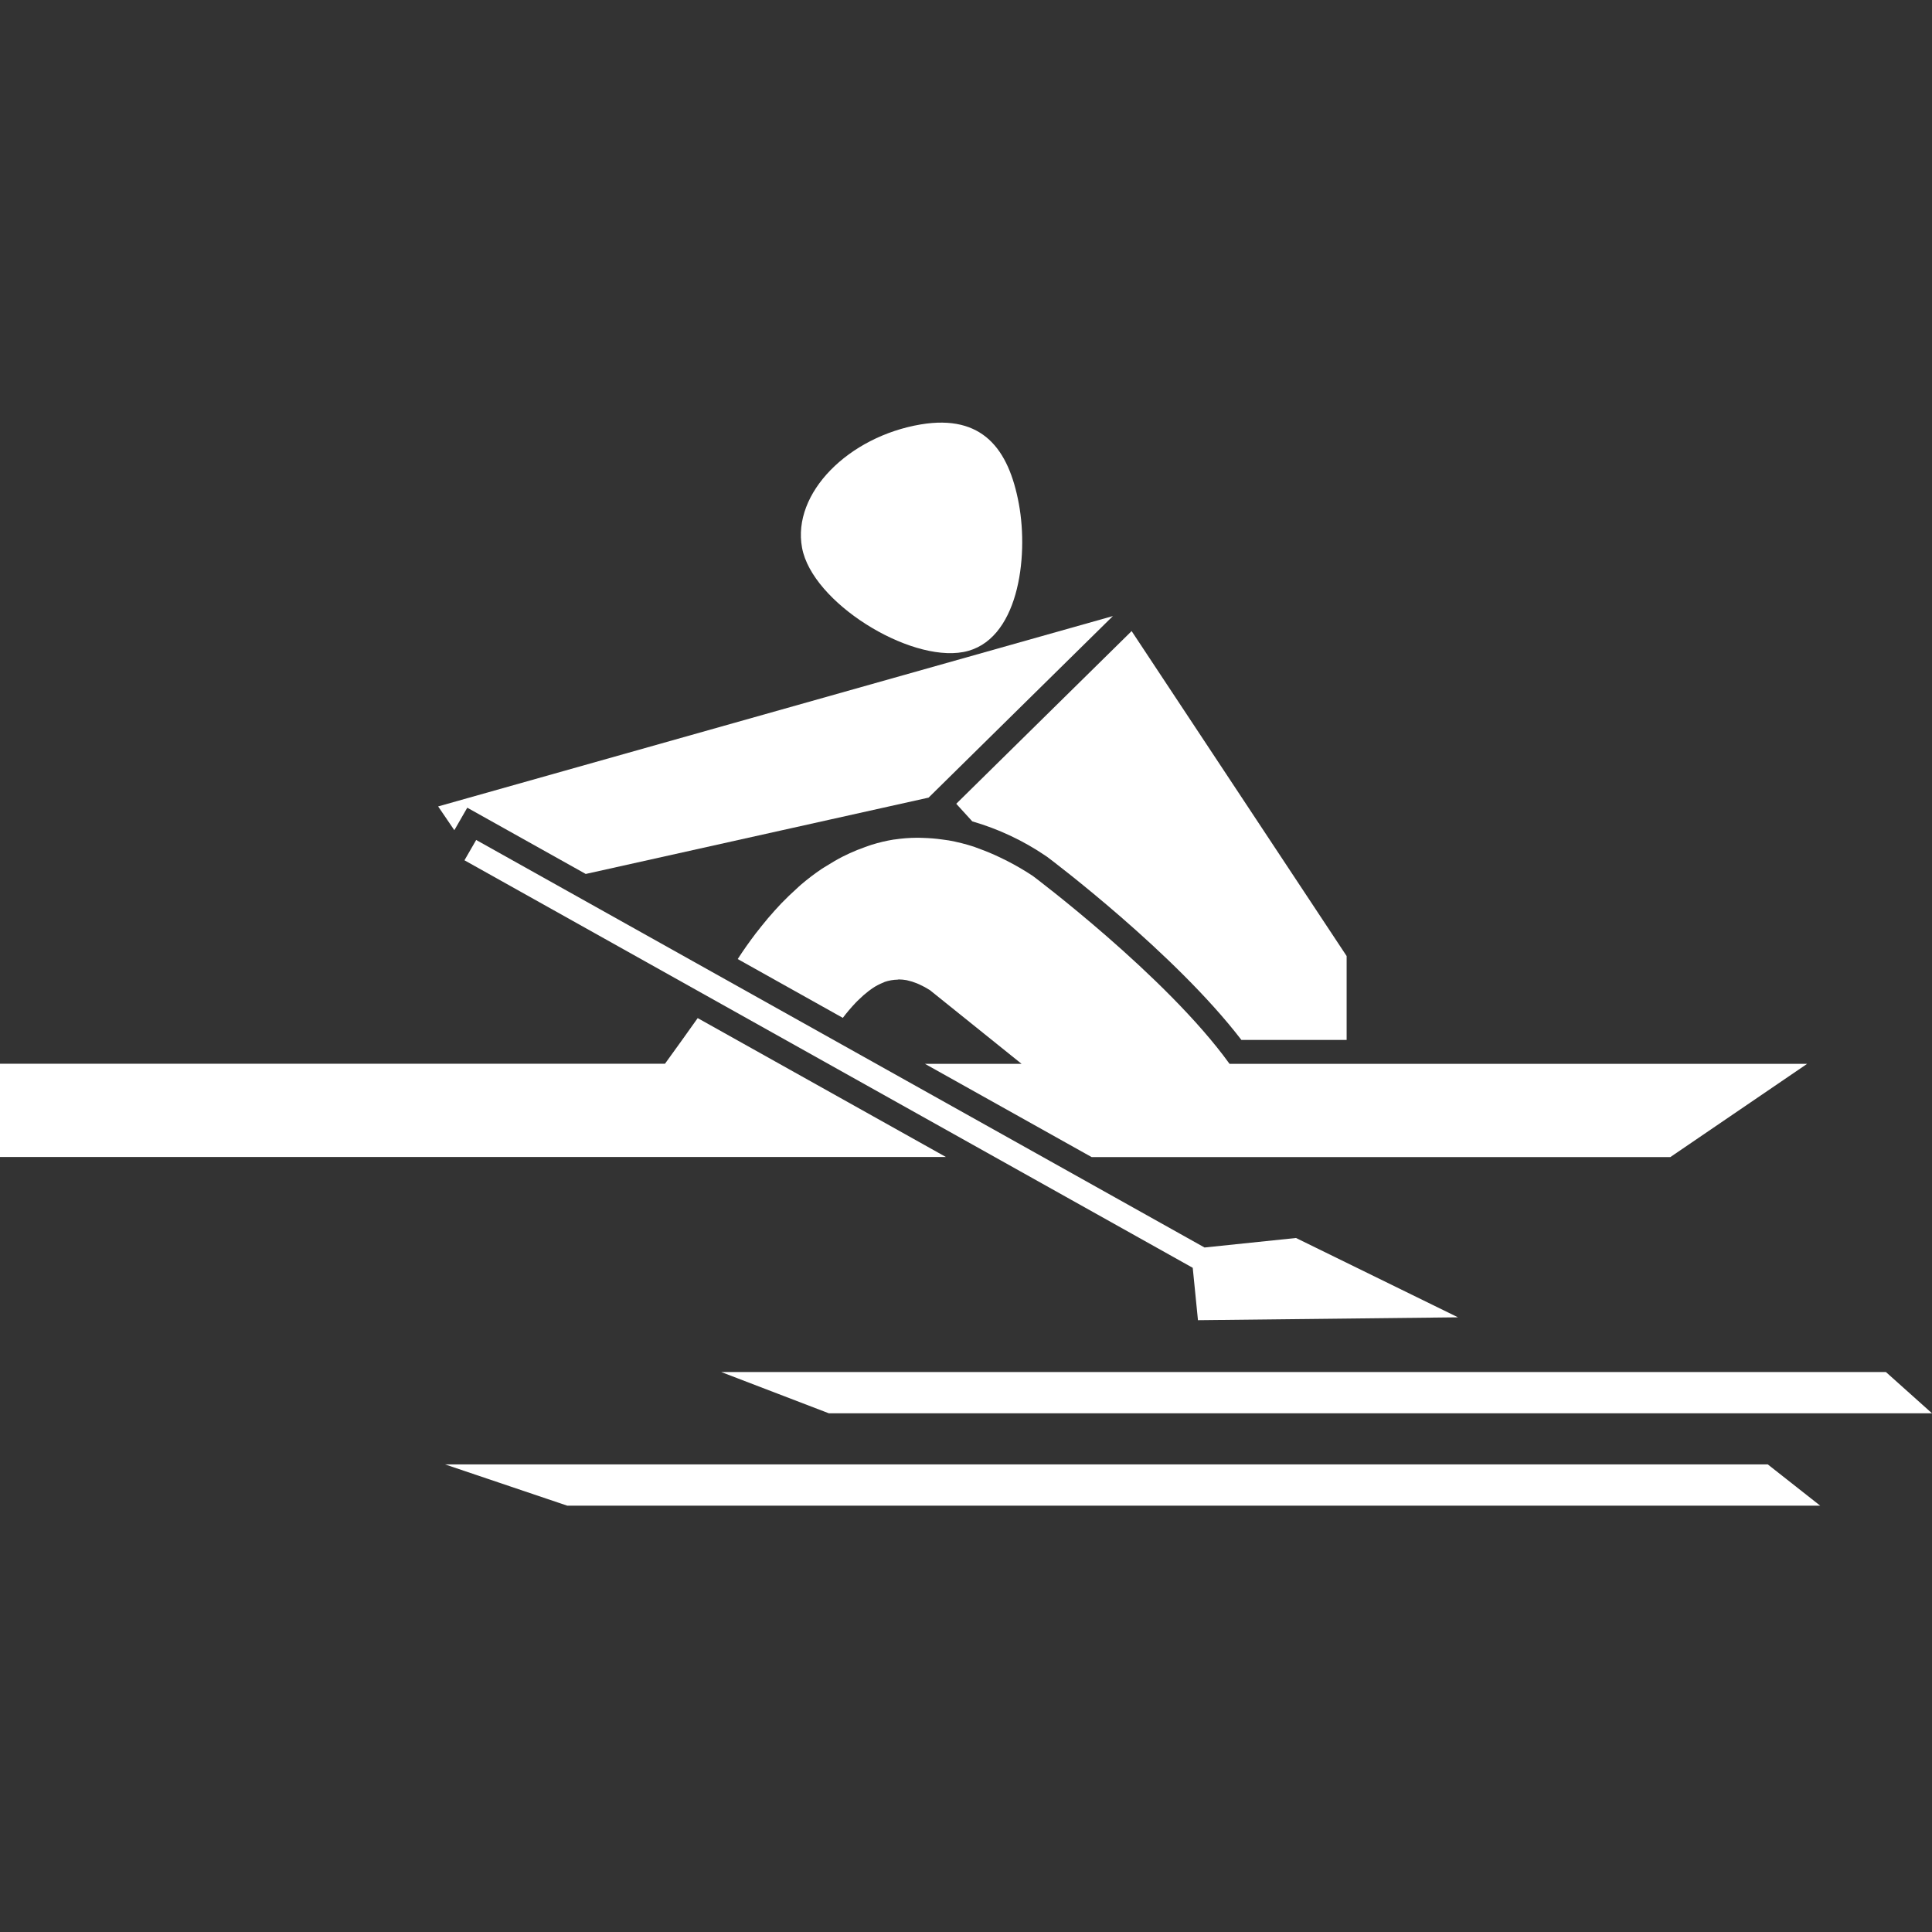
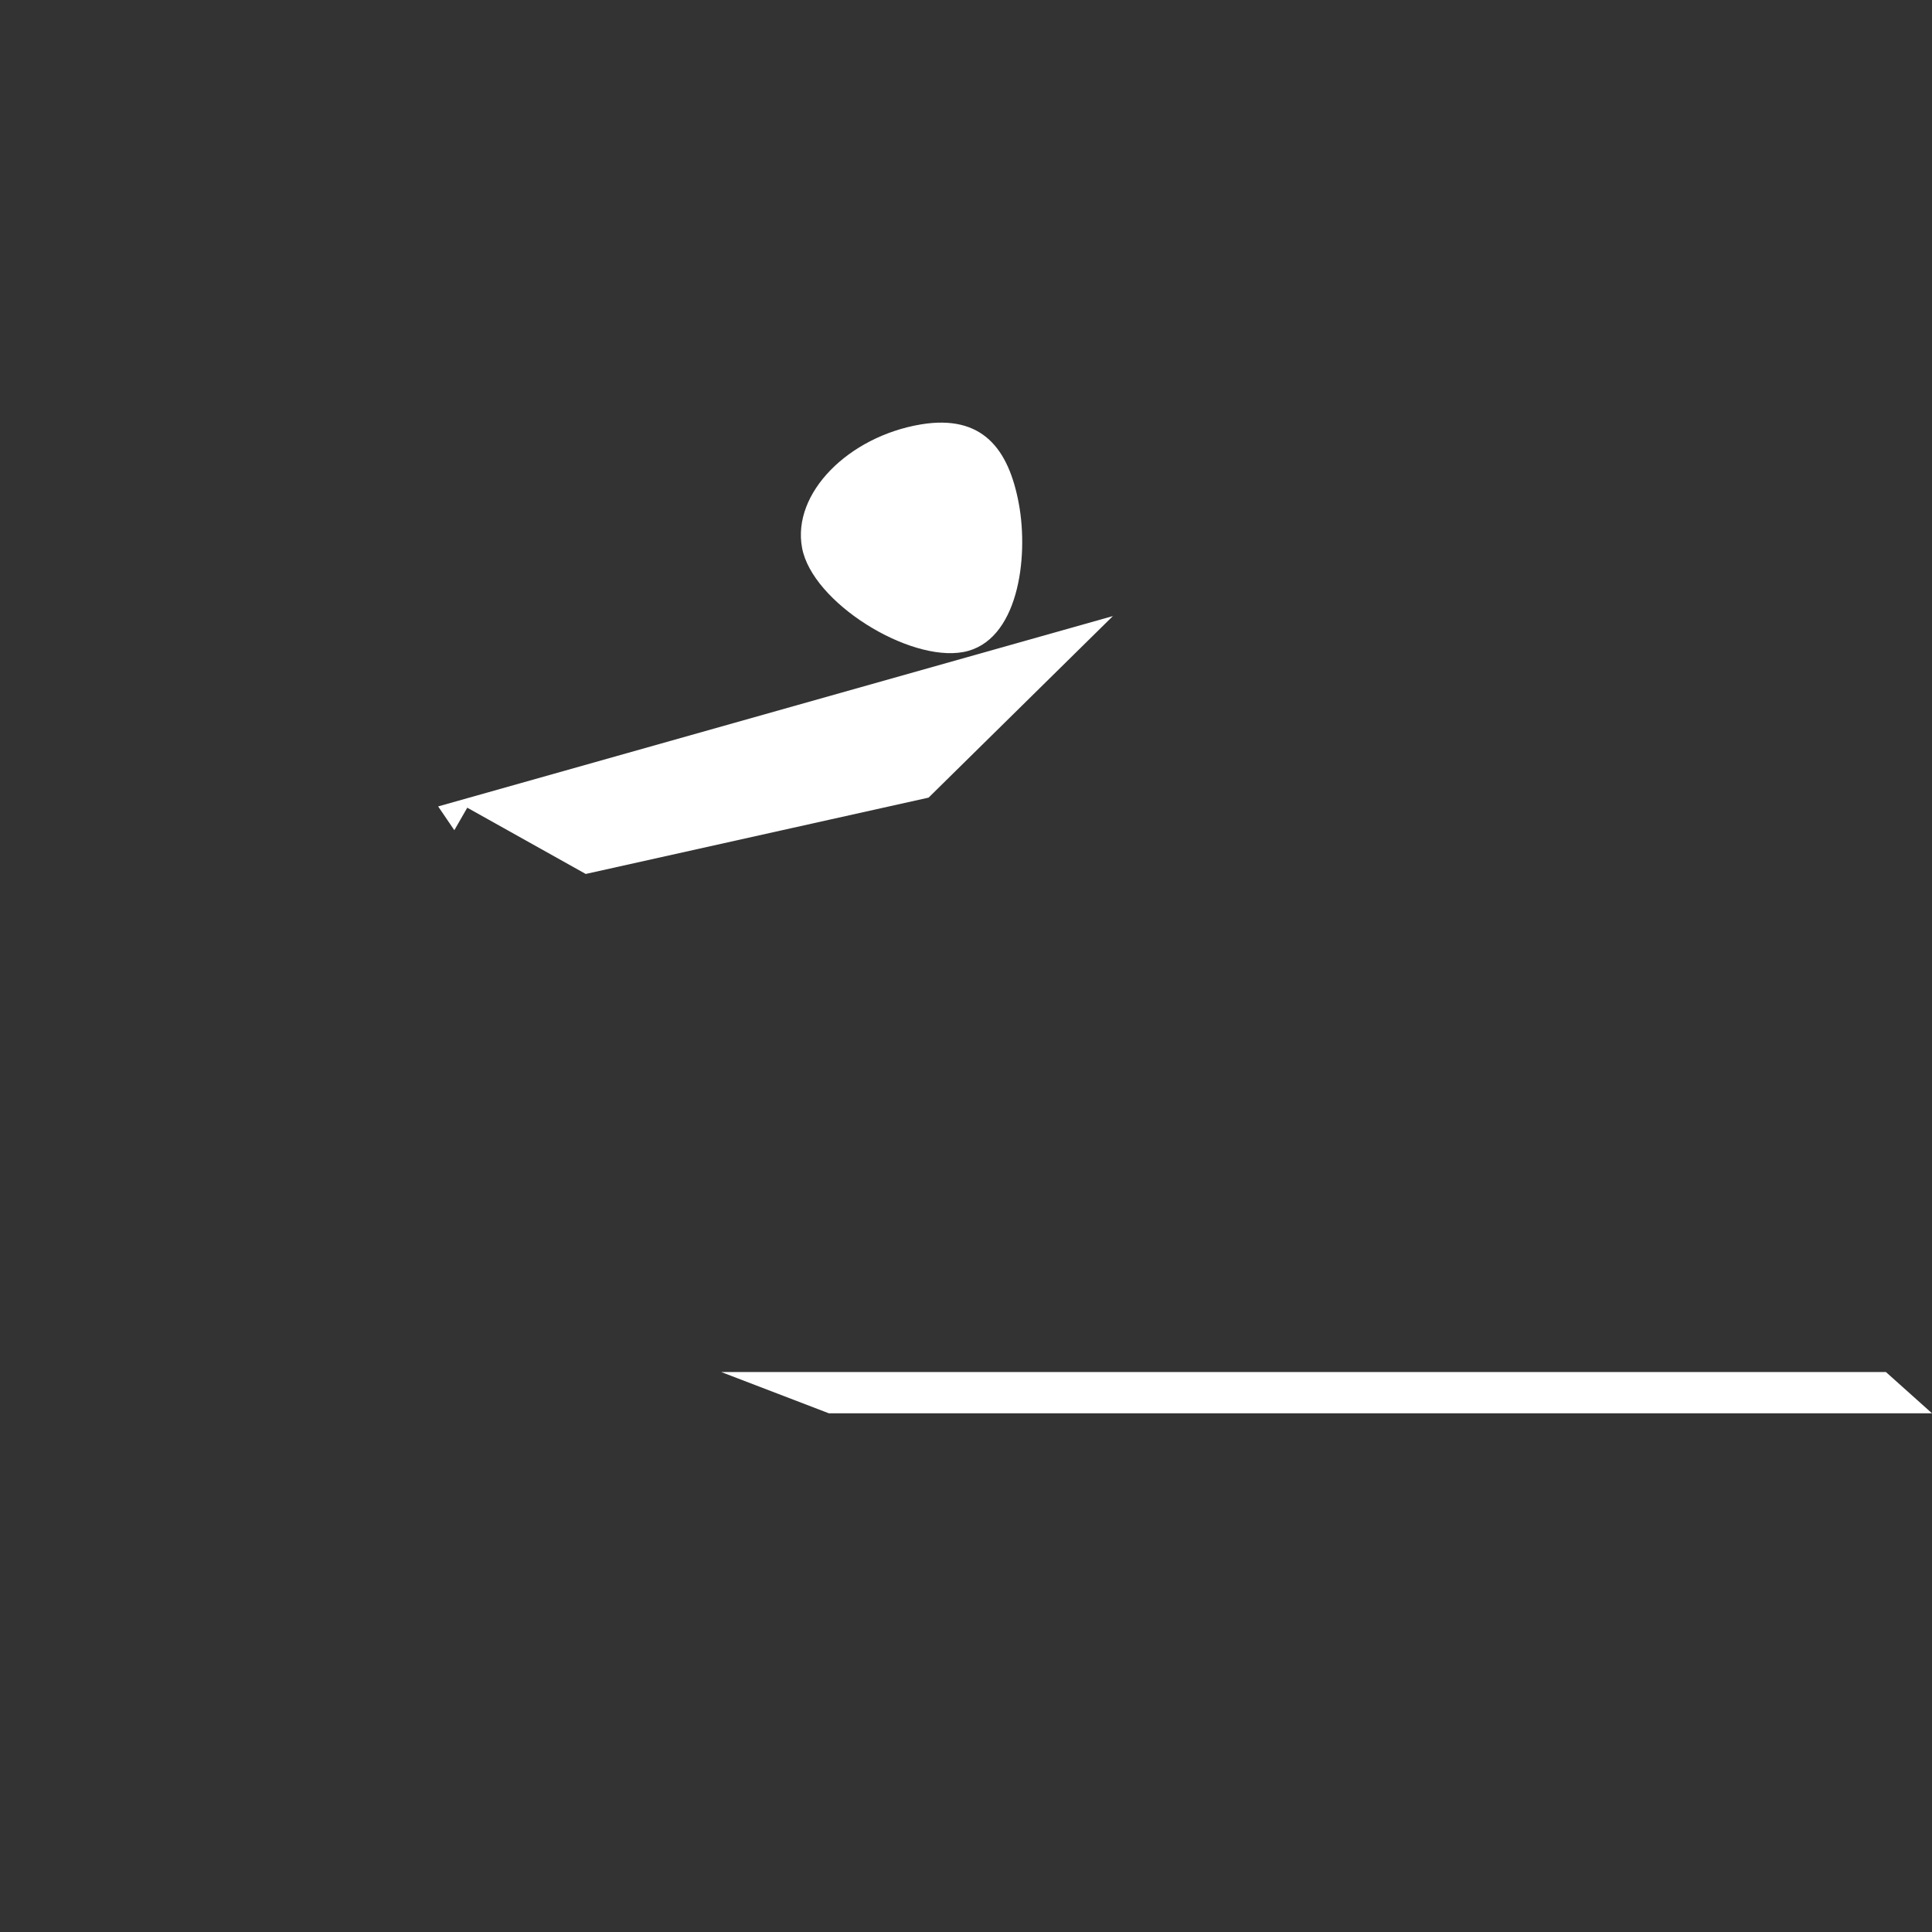
<svg xmlns="http://www.w3.org/2000/svg" width="64" height="64" viewBox="0 0 64 64" fill="none">
  <rect x="0" y="0" width="64" height="64" fill="#333333" stroke="none" />
  <path d="M64 46.817H27.456L23.893 45.451H62.474L64 46.817Z" fill="white" />
-   <path d="M60.296 49.877H18.79L14.745 48.511H58.561L60.296 49.877Z" fill="white" />
  <path fill-rule="evenodd" clip-rule="evenodd" d="M26.569 18.145C26.233 16.333 28.11 14.461 30.505 14.059C32.549 13.72 33.414 14.875 33.75 16.685C34.086 18.495 33.722 21.261 31.913 21.599C30.105 21.937 26.901 19.954 26.569 18.145Z" fill="white" />
-   <path d="M39.902 41.325L15.774 27.825L15.386 28.498L39.511 41.998L39.684 43.733L48.298 43.638L42.932 41.01L39.902 41.325Z" fill="white" />
  <path d="M15.05 27.501L15.091 27.431L15.479 26.756L16.16 27.137L19.403 28.951L30.761 26.422L36.866 20.408L14.514 26.714L15.05 27.501Z" fill="white" />
-   <path d="M37.486 20.905L37.421 20.97L31.677 26.626L32.208 27.209C33.078 27.461 33.903 27.849 34.651 28.359L34.67 28.372L34.688 28.384C34.865 28.517 38.912 31.568 41.123 34.449H44.609V31.67L37.486 20.905Z" fill="white" />
-   <path d="M34.214 29.017C33.939 28.834 33.654 28.668 33.36 28.518C33.282 28.477 33.205 28.441 33.128 28.404C32.897 28.293 32.661 28.194 32.42 28.108C32.369 28.09 32.317 28.067 32.266 28.05C31.993 27.961 31.714 27.891 31.432 27.84C31.365 27.828 31.299 27.822 31.233 27.812C31.012 27.78 30.79 27.762 30.566 27.756C30.497 27.755 30.427 27.75 30.357 27.752C30.117 27.754 29.878 27.773 29.64 27.808C29.63 27.81 29.618 27.81 29.607 27.811C29.36 27.851 29.115 27.909 28.875 27.984C28.801 28.007 28.727 28.036 28.654 28.061C28.483 28.121 28.313 28.189 28.145 28.266C28.065 28.303 27.986 28.34 27.906 28.381C27.729 28.472 27.555 28.575 27.381 28.684C27.323 28.721 27.263 28.754 27.206 28.793C26.973 28.951 26.75 29.121 26.536 29.304C26.483 29.348 26.43 29.401 26.378 29.448C26.21 29.6 26.042 29.759 25.88 29.928C25.808 30.003 25.738 30.081 25.667 30.159C25.516 30.325 25.368 30.5 25.223 30.683C25.16 30.762 25.096 30.84 25.033 30.923C24.831 31.19 24.631 31.469 24.438 31.77L27.92 33.718C28.05 33.545 28.191 33.38 28.34 33.222C28.379 33.178 28.421 33.141 28.462 33.102C28.558 33.007 28.659 32.918 28.766 32.836C28.808 32.805 28.85 32.772 28.893 32.743C29.011 32.662 29.139 32.596 29.272 32.544C29.285 32.539 29.297 32.529 29.309 32.526C29.446 32.48 29.589 32.455 29.733 32.452C29.746 32.452 29.759 32.445 29.773 32.445C29.859 32.446 29.945 32.454 30.029 32.469C30.04 32.471 30.051 32.475 30.062 32.477C30.166 32.5 30.268 32.532 30.367 32.572C30.395 32.584 30.426 32.596 30.455 32.61C30.576 32.665 30.693 32.728 30.805 32.8L33.841 35.241H30.64L36.162 38.33H55.332L59.864 35.241H40.73C38.633 32.33 34.214 29.017 34.214 29.017Z" fill="white" />
-   <path fill-rule="evenodd" clip-rule="evenodd" d="M0 38.327H31.335L23.112 33.726C22.769 34.211 22.394 34.733 22.028 35.238H0V38.327Z" fill="white" />
</svg>